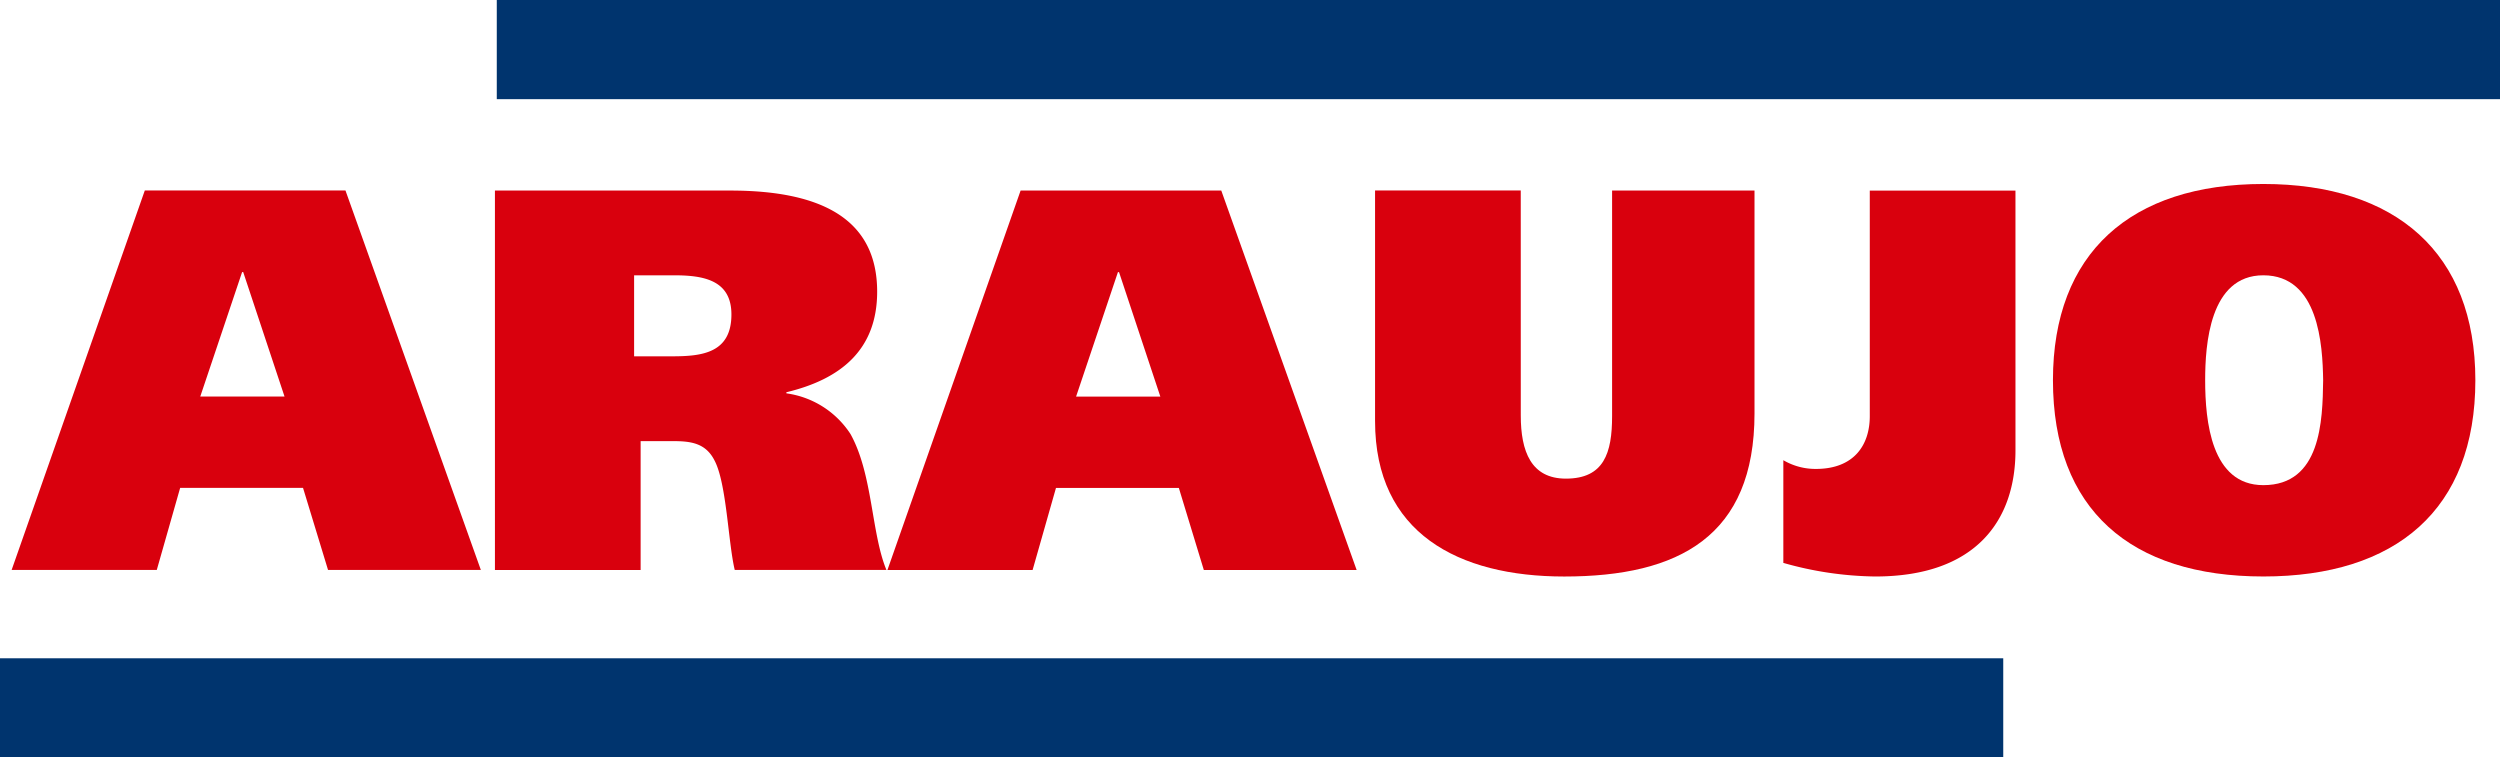
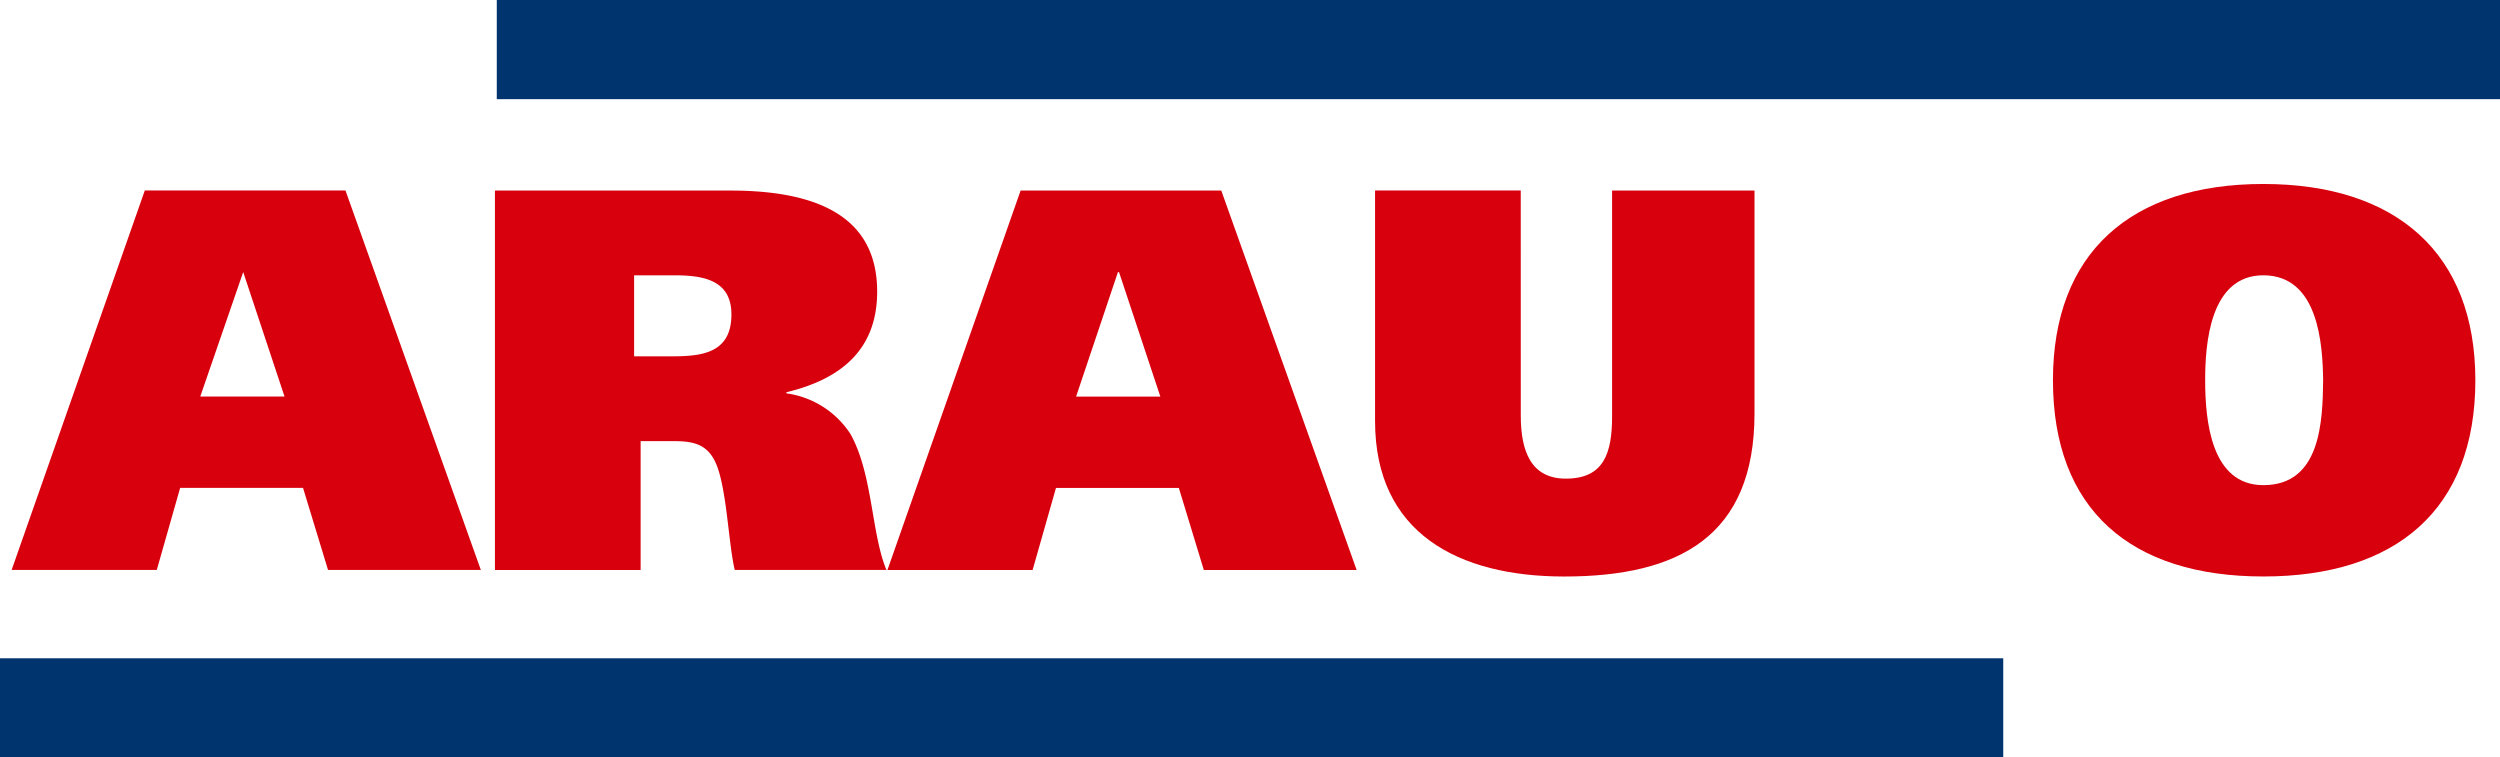
<svg xmlns="http://www.w3.org/2000/svg" viewBox="0 0 200.593 60.773">
  <defs>
    <style>.w{fill:#d9000d;fill-rule:evenodd;}.q{fill:#00346e;}</style>
  </defs>
  <g transform="translate(22737.344 24444.133)">
-     <path class="w" d="M90.155,563.7h6.76L93.6,553.714h-.087Zm-4.45-16.532h16.1l10.862,30.446H100.406L98.4,571.031H88.541l-1.876,6.586H75.019Z" transform="translate(-22811.43 -24976.018)" />
+     <path class="w" d="M90.155,563.7h6.76L93.6,553.714Zm-4.45-16.532h16.1l10.862,30.446H100.406L98.4,571.031H88.541l-1.876,6.586H75.019Z" transform="translate(-22811.43 -24976.018)" />
    <path class="w" d="M170.377,560.473h3.053c2.4,0,4.755-.263,4.755-3.359,0-2.748-2.225-3.141-4.58-3.141h-3.228Zm-11.167-13.3H178.1c7.285,0,11.779,2.268,11.779,8.113,0,4.667-2.922,7.023-7.284,8.07v.088a7.316,7.316,0,0,1,5.148,3.271c1.788,3.227,1.657,7.938,2.879,10.9h-12.17c-.524-2.18-.654-6.936-1.614-8.767-.7-1.4-1.876-1.57-3.316-1.57H170.9v10.338h-11.69Z" transform="translate(-22856.842 -24976.016)" />
    <path class="w" d="M242.727,563.7h6.76l-3.315-9.988h-.087Zm-4.451-16.532h16.1l10.862,30.446H252.977l-2.006-6.587h-9.857l-1.876,6.586H227.591Z" transform="translate(-22893.729 -24976.012)" />
    <path class="w" d="M324.228,565.221c0,2.879.829,5.06,3.62,5.06,3.054,0,3.709-2.05,3.707-5.017v-18.1h11.427v17.884c0,9.857-6.064,13.087-15.267,13.087-8.506,0-15.179-3.489-15.179-12.474v-18.5h11.69Z" transform="translate(-22939.549 -24976.01)" />
-     <path class="w" d="M402.288,568.01c0,5.583-3.141,10.121-11.254,10.121a27.944,27.944,0,0,1-7.372-1.091V568.8a5.084,5.084,0,0,0,2.618.7c3.053,0,4.318-1.919,4.318-4.231v-18.1h11.689Z" transform="translate(-22977.916 -24976.008)" />
    <path class="w" d="M447.515,570.189c4.625,0,4.755-5.149,4.8-8.42-.044-2.835-.35-8.418-4.8-8.418-4.317,0-4.667,5.583-4.667,8.418,0,3.272.48,8.42,4.668,8.42m0,7.328c-10.644,0-16.881-5.364-16.881-15.747,0-10.206,6.237-15.746,16.88-15.746s17.012,5.538,17.013,15.745c0,10.382-6.368,15.748-17.011,15.748" transform="translate(-23003.256 -24975.395)" />
    <rect class="q" width="160.735" height="7.955" transform="translate(-22737.344 -24391.314)" />
    <rect class="q" width="160.734" height="7.957" transform="translate(-22697.484 -24444.133)" />
  </g>
</svg>